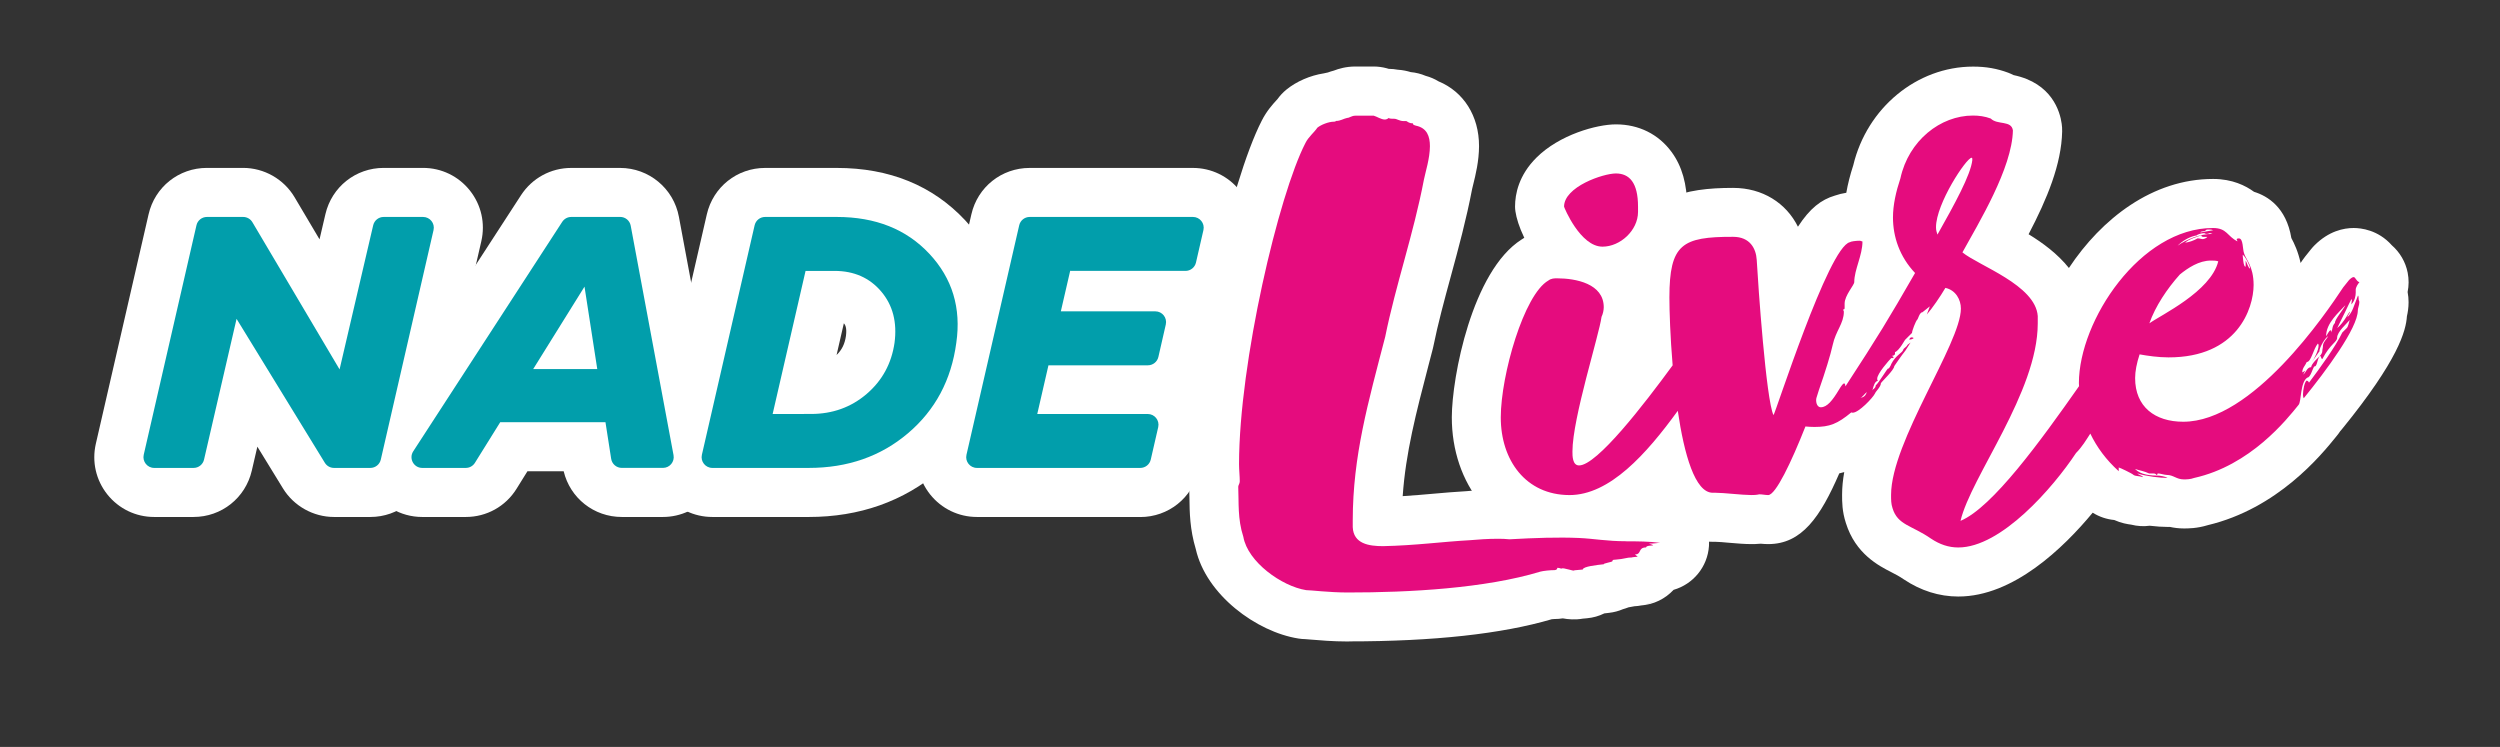
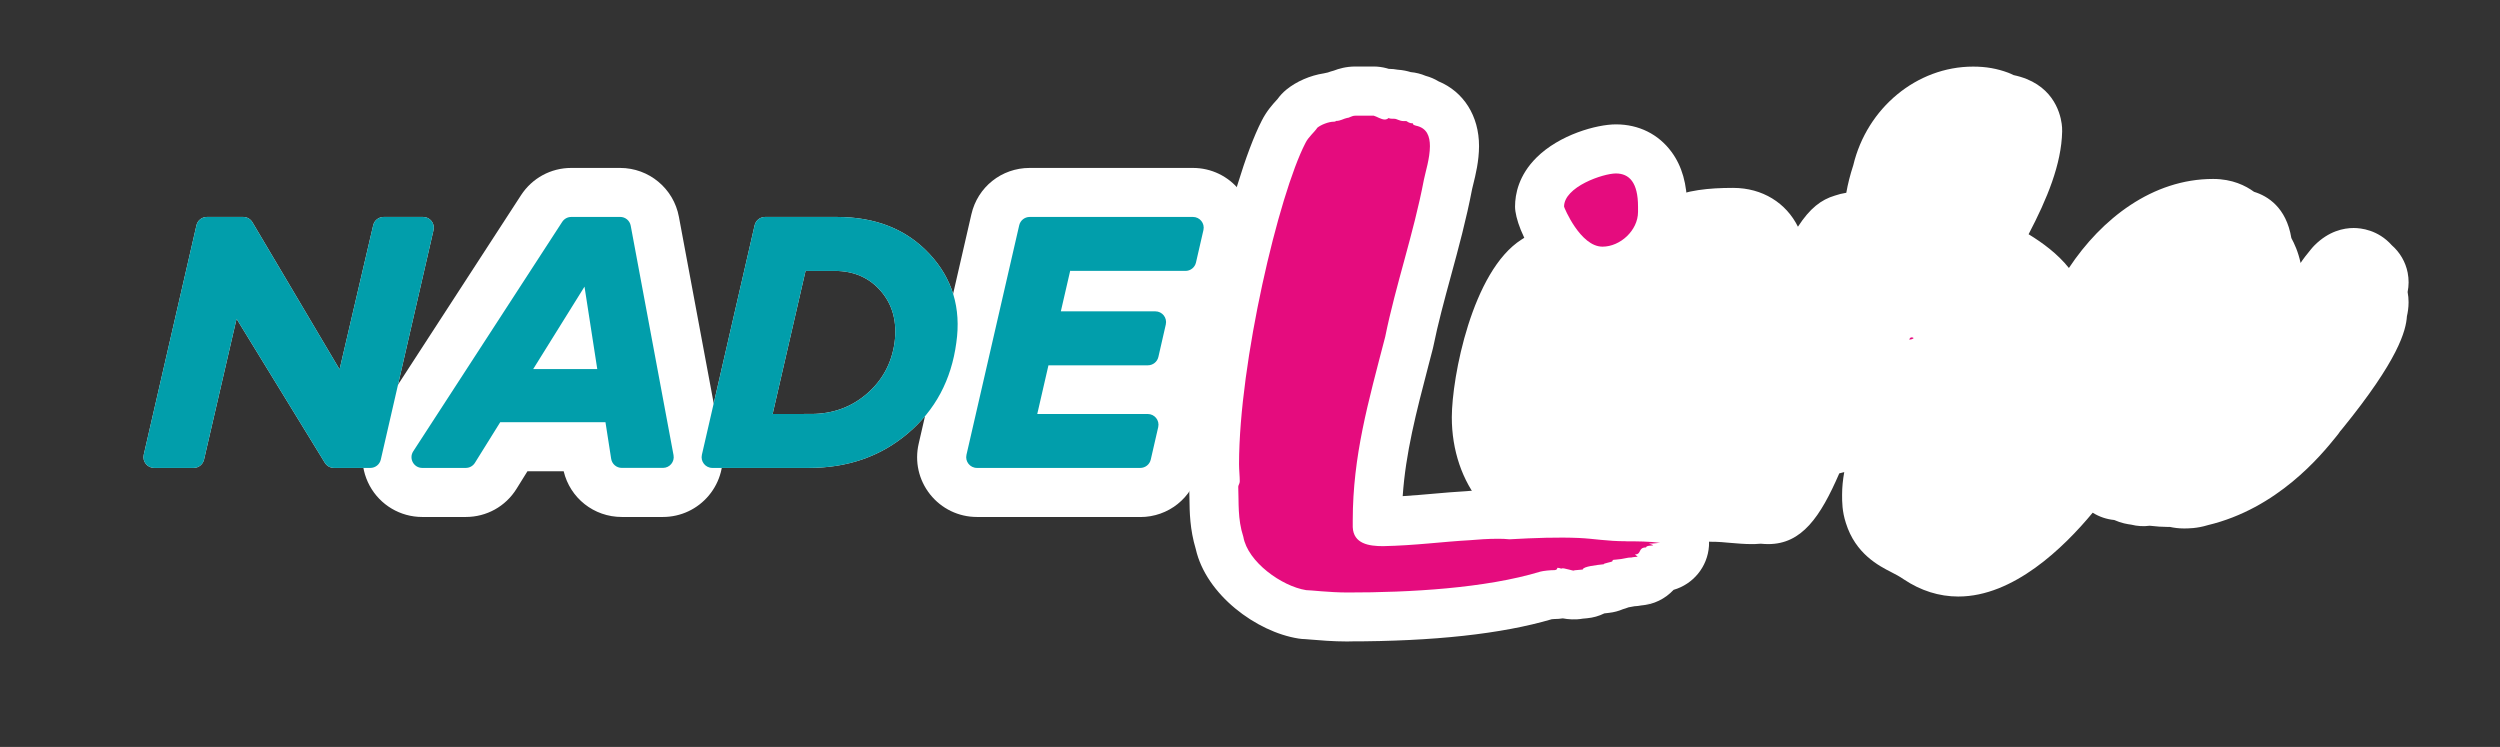
<svg xmlns="http://www.w3.org/2000/svg" id="Camada_1" viewBox="0 0 754.78 225.5">
  <rect x="0" y="0" width="754.78" height="225.5" fill="#333333" stroke="none" />
  <defs>
    <style>.cls-1{fill:#019eab;}.cls-2{fill:#f6f6f6;}.cls-3{fill:#fff;}.cls-4{fill:#e50c7e;}</style>
  </defs>
  <path class="cls-4" d="M483.81,74.47c5.35,0,10.72-4.89,10.73-10.48v-1.56c.01-7.37-2.66-10.05-6.68-10.06-3.79-.01-15.64,3.99-15.65,10.02,0,.22,4.89,12.07,11.59,12.08" />
  <path class="cls-3" d="M483.83,89.27h-.04c-17.02-.03-26.38-20.2-26.38-26.89,0-3.83,1.13-9.48,6.45-14.78,6.96-6.94,18.21-10.05,24-10.05h.04c6.86,0,12.82,2.96,16.75,8.31,3.18,4.32,4.71,9.74,4.71,16.58v1.6c-.02,6.61-2.91,13.18-7.95,17.99-4.82,4.6-11.23,7.24-17.59,7.24ZM480.01,62.19c.89,1.87,3.19,4,5.93,4.73.58-1.12,1.08-2.67,1.08-4.51,0-.81-.07-1.55-.16-2.21-.78-.3-1.81-.54-3.03-.54h0,0c-.57,0-1.97.1-2.88.96-.4.39-.73.94-.94,1.58ZM479.73,63.94v.02-.02Z" />
  <path class="cls-4" d="M491,163.41c-5.96,0-9.63-.78-14.32-.99-6.2-.27-13.39-.03-20.94.4-1.11-.11-2.23-.16-3.35-.16-3.13,0-6.25.22-8.71.44-8.26.45-16.3,1.59-26.13,1.79-4.24,0-8.93-.7-9.14-5.74v-2.07c.03-19.5,4.63-35.46,9.8-55.4,3.15-15.59,8.54-30.95,11.69-47.46.46-2.29,1.8-6.42,1.81-10.08,0-2.98-.88-5.51-4.23-6.2-.67-.23-.89-.23-.89-.69-1.11,0-1.56-.47-2.01-.7h-.89c-1.11,0-2.01-.69-2.67-.69-.89,0-1.35,0-1.79-.23-.23.23-.67.46-1.12.46-1.12,0-2.46-.92-3.35-1.16h-5.58c-1.11,0-1.79.68-2.45.67-1.12.23-2.02.92-3.36.91-.22.23-.45.23-.67.23-1.56,0-3.87.91-4.98,1.82-.89,1.38-2.68,2.75-3.58,4.59-8.07,15.58-20.01,66.17-20.06,96.91,0,1.83.22,3.67.22,5.27,0,.68-.46,1.15-.46,1.61.21,4.81-.24,9.63,1.54,15.14,1.33,7.57,11.59,14.92,18.96,16.09,1.33,0,6.92.7,12.5.71,18.71.02,41.62-1.26,58.22-6.3.85-.23,2.97-.46,4.25-.45,0,0,.86,0,.86-.69.85,0,.85.23,1.28.23.43-.46,3.86.97,3.86.51l2.55-.23c0-.92,4.26-1.37,6.38-1.6-.41-.23,2.56-.68,2.56-.91,0-.46.42-.46.85-.46,2.97-.23,3.4-.69,5.1-.68-.42,0,1.27-.22,1.7-.22l-.85-.69c2.13,0,.83-2.11,3.38-2.11,0-.69,2.13-.47,2.13-.69,0,0-.42-.23-1.28-.46,1.7,0,2.55-.23,3.4-.23-3.4-.46-6.8-.46-10.2-.47" />
  <path class="cls-3" d="M407.28,193.67h-.47c-4.35,0-8.45-.35-11.17-.58-.67-.06-1.22-.11-1.6-.13-.68-.01-1.35-.07-2.02-.18-12.71-2-27.89-13.24-31-27.01-1.8-6-1.86-11.15-1.91-15.32-.01-.96-.02-1.92-.06-2.88,0-.22-.01-.44-.01-.66,0-1.26.16-2.39.37-3.36-.07-1.15-.13-2.34-.13-3.52.05-31.85,12.22-85.24,21.66-103.6,1.46-2.91,3.33-4.96,4.46-6.19l.29-.32c.76-1.06,1.65-2.01,2.66-2.84,3.06-2.51,7.27-4.31,11.32-4.93.41-.11.82-.2,1.24-.27.51-.19,1.12-.39,1.81-.57,1.41-.55,3.66-1.23,6.48-1.23h5.6c1.28.01,2.55.18,3.79.51.24.06.47.13.69.2.91,0,1.83.09,2.73.26,1.55.09,2.89.41,3.9.72,1.55.14,3.08.52,4.51,1.13,1.39.37,2.7.93,3.89,1.66,7.56,3.13,12.24,10.43,12.23,19.55-.01,4.52-1.05,8.73-1.74,11.51-.14.55-.27,1.04-.35,1.45-1.74,9.12-4.11,17.85-6.41,26.29-2,7.35-3.89,14.3-5.29,21.21-.05.26-.11.52-.18.78l-1.24,4.75c-3.81,14.61-6.94,26.62-7.84,39.69,3.15-.19,6.18-.46,9.15-.72,3.38-.3,6.67-.58,9.99-.77,3.74-.33,6.72-.54,9.79-.48,1.27,0,2.44.05,3.55.13,9.04-.49,15.67-.6,21.36-.35,2.18.1,4.16.29,6.2.5,2.49.25,4.65.47,7.47.47h.02v2.33s.07-.04.1-.05l.02-2.28c3.61,0,7.7.01,12.03.6,7.72,1.05,13.31,7.9,12.79,15.67-.43,6.36-4.83,11.56-10.69,13.24-2.51,2.71-5.98,4.43-9.78,4.71-.66.13-1.33.21-2.02.24-.57.12-1.16.23-1.81.33-.53.21-1.08.39-1.67.56-1.31.56-2.71.93-4.18,1.1-.38.04-.92.1-1.45.17-1.6.79-3.37,1.3-5.24,1.47l-1.22.11c-2.37.42-4.51.21-6.08-.08-.82.13-1.67.2-2.54.2-.17,0-.51.03-.78.06-15.1,4.44-35.69,6.69-61.22,6.69ZM495.06,182.85c-.22,0-.43.01-.65.01.16,0,.38,0,.65-.01ZM499.94,181.2c-1.18.66-2.46,1.17-3.81,1.49,1.29-.27,2.58-.78,3.81-1.49ZM389.84,158.92c.64,1.04,2.37,2.46,4.06,3.45-.15-.88-.24-1.75-.27-2.61,0-.21-.01-.41-.01-.62v-2.07c.03-19.84,4.21-35.87,9.05-54.42l1.13-4.33c1.58-7.73,3.65-15.34,5.65-22.71,2.15-7.9,4.37-16.06,5.92-24.19.05-.25.1-.5.16-.75-1.43-.22-2.68-.59-3.7-.96h-.48c-.28.08-.58.16-.9.24-.8.3-1.9.68-3.24.95-.15.04-.3.09-.45.12-6.93,14.7-17.82,61.53-17.86,89.03,0,.61.05,1.25.09,1.87.07,1.17.13,2.31.13,3.38-.01,1.34-.18,2.53-.4,3.54,0,.41.01.82.02,1.23.04,3.09.07,5.32.75,7.42.15.46.27.93.38,1.41ZM389.73,158.73h0ZM402.93,51.54c-.08,0-.16,0-.24,0,.08,0,.16,0,.24,0ZM441.39,37.21v.02-.02ZM441.39,37.2h0s0,0,0,0ZM385.4,30.31c-.04.06-.08.12-.11.17l.11-.17ZM408.8,25.09s0,.01-.01.01c0,0,.01-.01.01-.01ZM425.96,22.42h.02s-.01,0-.02,0ZM426.62,22.42h.02-.02Z" />
  <path class="cls-4" d="M576.4,102.53c.67,0,1.12-.22,1.35-.45-.22-.22-.45-.22-.67-.22-.45,0-.67.67-.67.67" />
  <path class="cls-3" d="M576.4,117.34c-4.77,0-9.25-2.3-12.03-6.17-2.78-3.87-3.53-8.85-2.01-13.37,2.17-6.43,8.08-10.75,14.71-10.75,5.73,0,9.44,2.86,11.14,4.56,2.8,2.8,4.36,6.61,4.34,10.57-.03,3.96-1.64,7.75-4.47,10.51-3.08,3-7.23,4.65-11.68,4.65ZM577.07,102.76l-9.8,9.8c2.61,2.61,6.19,4.11,9.81,4.12,6.09,0,11.45-3.78,13.35-9.41l-13.36-4.5ZM576.4,87.72c-3.27,0-6.54,1.37-8.99,3.76l8.99,9.23v-12.98Z" />
-   <path class="cls-4" d="M711.9,89.23c-1.35,3.35-1.57,4.91-3.14,6.47,0-.67.67-.89.67-1.56,0-.44-1.79,3.35-3.8,4.91,4.03-8.03,4.03-8.7,4.48-8.69,0,.22-.23,1.11-.23,1.55,1.11-1.11,1.34-2.67,1.34-3.57v-.89c0-.67.67-1.79,1.12-2.23-1.12-.45-1.12-1.56-1.79-1.56-.22,0-.67.21-1.34.88l-1.79,2.24c-5.15,7.8-27.31,40.59-48.3,40.55-8.49-.01-14.51-4.49-14.5-13.19,0-2.01.46-4.47,1.35-7.15,2.46.45,5.58.9,8.7.91,20.77.04,25.7-14.7,25.72-21.84,0-5.81-2.44-7.82-2.89-9.61-.44-1.12-.21-4.47-1.55-4.47-.23,0-.45,0-.67.22,0,.22.22.45.22.67-3.13-1.57-3.13-4.02-7.37-4.03-21.87-.04-40.45,27.84-40.49,46.82,0,.31.04.62.05.93-11.63,16.56-26.12,36.59-35.79,40.67,3.15-13.39,23.28-38.81,23.32-59.58v-2.24c-.65-9.38-17.84-15.21-22.74-19.24,4.92-8.92,15-25.43,15.24-36.82-.44-3.13-4.68-1.57-6.69-3.59-1.79-.67-3.57-.9-5.36-.9-9.82-.02-19.44,7.56-21.91,18.94-1.34,4.02-2.25,8.03-2.25,11.83,0,5.81,1.99,11.83,6.67,16.76-8.26,14.33-10.92,18.72-21.02,34.23-.13-1.21-.47-1.49-1.97,1.03-1.92,3.2-3.57,5.28-5.46,5.28-1.34,0-1.58-1.96-1.33-2.82.21-.71.46-1.46.72-2.3,1.98-5.66,3.54-10.72,4.19-13.69.9-4.24,3.36-6.47,3.37-10.04,0-.22-.22-.45-.22-.67.45,0,.45-.22.45-.67v-1.12c0-2.46,2.91-5.58,2.91-6.47.01-3.79,2.47-8.03,2.48-12.27-.22,0-.44-.23-.89-.23-1.11,0-2.68.22-2.9.44-6.48,1.33-22.64,52.21-23.08,52.21-2.23-4.69-4.62-39.08-5.06-46.9-.21-3.35-2-6.93-7.13-6.93-15.41-.03-19.2,2.2-19.23,18.28,0,4.06.25,11.87.98,20.52-8.57,11.71-22.85,30.23-28.25,30.22-2.01,0-2.01-2.9-2-4.24.01-10.05,8.1-35.27,8.78-40.62.44-.9.66-2.01.67-2.9,0-7.14-8.47-8.72-14.05-8.73-.89,0-1.79,0-2.68.67-7.38,4.23-14.34,28.56-14.36,41.29-.02,12.95,7.55,23.45,20.72,23.48,12.15.02,23.23-12.37,32.72-25.44,1.93,13.14,5.2,24.73,10.54,24.74h.89c2.46,0,8.04.69,10.72.69.67,0,1.56,0,2.46-.22.89,0,1.79.22,2.68.23,2.26,0,6.98-9.9,11.25-20.71.82.09,1.72.13,2.73.14,4.62,0,6.92-.93,11.12-4.39.14.07.29.09.44.09,1.79,0,6.04-4.45,6.7-5.79.23-.67,1.79-2,1.79-3.12.23-.45,4.03-4.01,4.03-5.13,0,0,2.25-3.35,3.36-4.69l1.57-2.45-.89.67c-.46.89-1.13.89-1.35,1.56-.22.89-2.23,1.56-3.58,4.24,0,.22-.89,1.79-.89,1.34-.22-.22-2.91,4.46-3.81,5.13,0,.89-.89,1.12-1.12,1.56l.23-.45c.22-.89.67-2.46,1.56-2.46-.22-.22-.22-.45-.22-.67,0-1.56,3.58-5.57,4.25-6.24h.67c0-.67-.45-.45-.45-.67.45,0,.68-.22.9-.45v-.67c1.34-.44,3.13-4.02,3.13-3.79l2.01-2c0-.67,1.13-3.57,1.57-4.01.22,0,.67-2.23,1.57-2.23l2.24-1.79-.9,2.46c1.57-1.79,4.03-5.35,5.6-8.03,3.13.67,4.69,3.58,4.68,6.26-.01,10.49-21.06,40.16-21.08,56.23,0,1.56,0,2.69.44,4.02,1.55,5.14,5.8,5.15,11.59,9.17,2.68,1.79,5.35,2.69,8.26,2.69,12.95.02,28.61-18.04,35.55-28.52,1.82-1.81,3.09-3.98,4.31-5.86,1.97,4.1,4.78,7.94,8.58,11.35v-1.12c.23,0,4.02,1.79,4.46,2.24.67.45,1.34.23,2.9.68-.22-.45-1.34-.68-1.78-1.12,2.9.9,6.92,1.35,9.15,1.35-.67-.45-2.46-.68-2.46-.68-2.68,0-5.58-.23-7.36-2.02,1.34.45,2.9.68,4.24,1.35h.89c.67,0,1.12,0,1.34.45.45,0,.22-.45.45-.45.67,0,2.01.45,2.68.45,2.01,0,2.9,1.34,5.13,1.35.67,0,2.01,0,3.13-.44,16.97-3.77,27.93-17.59,31.52-22.05.89-.89.45-6.92,2.69-8.26.89,0,1.57-2.68,2.01-3.35.89.23.9-2,1.57-2.9-.23,0-2.46,2.23-2.46,3.12-1.34,0-1.57,1.78-2.46,2.23.45-.45.45-1.12.9-1.34-.45.22-.9.67-1.12.67,0-1.34.9-2.01,1.35-3.12,1.34,0,2.01-4.02,3.36-5.57.22.22.21.44.21.66,0,1.34-1.34,4.02-2.01,4.91.67-.89,2.24-3.34,2.24-3.12,0-1.34,1.79-4.24,2.68-4.69-.44.89-1.34,1.56-1.57,2.68,0,.89-.22,1.34-.22,1.79,0,.89-.67,1.34-.9,1.79,0,0,.22-.22.45-.22,0,.22.22.89.45.89,2.46-4.68,4.48-5.12,4.48-6.46,0-1.79,2.91-4.24,3.8-5.36-.22.67-.44,2.01-.9,2.46l-1.34,1.34c-2.02,4.24-6.72,10.7-10.08,15.16,0-.44-.67-.67-.67-.67-.67.44-1.12,2.9-1.12,4.24,0,.67.22,1.12.22,1.12,6.71-8.25,16.33-21.19,16.34-26.54,0-.67.45-1.57.45-2.46,0-.67-.23-.22-.22-1.34,0,0,0-.67-.22-.67M679.32,81.14c-.67-.44-.89-1.78-1.33-2.46v1.79c-.68.45-.89-3.35-.89-3.58.89.68,2.23,3.36,2.23,4.25ZM665.94,69.51c.22-.22.45-.22.89-.22.45,0,.89,0,1.33.22l-3.79.67c-.22-.45,1.56-.22,1.56-.67ZM663.26,71.07c0-.22,1.34-.67,2.01-.67.23,0,.44,0,.67.22.45,0,.67,0,1.12-.22.22,0,.45,0,.89.22-3.79,0-7.6,1.55-10.5,3.55,1.34-1.33,3.35-2.67,5.81-3.12ZM666.38,71.52c0,.22-.89.67-1.34.67s-.89-.22-1.56-.23c-1.12.68-2.46,1.12-3.79,1.33,1.11-1.12,4.24-2,4.91-2.22,0,.22.21.45.67.45h1.12ZM658.1,82.89c2.46-2,5.81-4.23,9.39-4.22.89,0,1.56,0,2.23.23-2.25,9.15-17.44,16.27-20.8,18.72,1.79-5.13,5.38-10.49,9.18-14.72ZM561.64,120.14c.67-.22,1.34-1.33,2.01-1.78-.44,1.12-.9,1.56-2.01,1.78ZM584.94,70.83c-.22-.67-.45-1.34-.44-2.23.01-7.14,9.19-20.97,10.75-20.97.22,0,.22.23.22.67-.46,4.46-5.38,13.39-10.53,22.53ZM704.97,97.49c-.89.89-.68,1.78-1.12,2.9,0-.45,0-.67-.23-.67-.44,0-1.11,1.57-1.34,1.79,0-4.02,3.81-7.14,5.82-9.37-.45,1.12-3.35,4.46-3.13,5.36Z" />
  <path class="cls-3" d="M591.28,180.1h-.05c-5.79-.01-11.33-1.76-16.46-5.19-1.32-.91-2.43-1.48-3.71-2.14-3.81-1.94-10.86-5.54-13.77-14.87-1.15-3.54-1.14-6.42-1.14-8.53,0-2.22.23-4.51.65-6.84-.49.14-.99.27-1.5.39-5.71,13.16-11.31,21.35-21.44,21.35-.78,0-1.53-.05-2.28-.12-1.24.12-2.24.12-2.86.12-2.01,0-4.35-.2-6.82-.41-1.52-.13-3-.28-3.93-.28h-.85c-7.92-.01-13.27-4.25-16.96-10.04-7.6,6.38-16.25,10.74-26.27,10.74h-.06c-10.64-.02-20.11-4.36-26.66-12.22-5.72-6.87-8.86-16.13-8.85-26.09.02-12.05,6.11-44.15,21.05-53.65,4.58-3.08,9.06-3.08,10.8-3.08,3.97,0,9.83.54,15.29,3.04,2.03.93,3.87,2.08,5.49,3.41,4.62-16.3,17.94-18.96,32.14-18.96h.21c8.8.01,15.97,4.54,19.52,11.72,3.61-5.57,7.02-8.17,11.13-9.39,1.09-.38,2.24-.67,3.47-.86.46-2.65,1.16-5.41,2.11-8.32,4.14-17.31,19.21-29.77,36.16-29.77,3.89-.01,7.28.6,10.6,1.84.56.21,1.11.46,1.65.73,11.56,2.42,14,11,14.51,14.67.11.78.16,1.57.14,2.36-.21,9.87-4.52,20.29-10.13,31.01,4.26,2.61,8.77,5.92,12.17,10.19,9.87-14.9,25.27-26.88,43.52-26.88h.07c5.76.01,9.76,2.03,12.3,3.88,4.12,1.27,9.73,4.7,11.27,13.96.89,1.65,2.06,4.12,2.79,7.53.18-.26.35-.53.53-.79.25-.38.51-.74.8-1.09l1.79-2.24c.34-.42.7-.83,1.08-1.21,4.32-4.32,8.81-5.23,11.82-5.23,2.2,0,7.37.55,11.51,5.2,2.44,2.13,4.16,5.03,4.8,8.3.38,1.95.37,3.93-.02,5.82.19,1,.29,2.02.29,3.07,0,1.74-.26,3.2-.5,4.24-.29,4.34-2.48,13.06-19.62,34.11-.18.22-.36.43-.54.63-.34.53-.73,1.05-1.17,1.57-4.67,5.8-17.77,21.77-38.82,26.78-3.19.99-6,.99-7.16.99h0c-1.61,0-3.04-.2-4.28-.47-.23,0-.46,0-.68.01-1.5,0-3.38-.12-5.38-.36-1.85.25-3.75.14-5.6-.33-1.07-.14-2.96-.43-5.11-1.4-2.29-.22-4.52-.96-6.51-2.21-8.82,10.65-23.96,25.31-40.53,25.31ZM633.71,153.87h0s0,0,0,0ZM633.69,153.85s0,.01.01.02c0,0-.01-.01-.01-.02ZM476.37,96.57h-.02s.01,0,.02,0ZM726.94,89.8v.1-.1ZM717.91,71.49s.01,0,.02,0c0,0-.01,0-.02,0ZM691.33,71.05s0,0,0,0c0,0,0,0,0,0ZM691.31,71.01s0,.02.01.03c0,0,0-.02-.01-.03ZM688.68,65.93s0,0,0,0c0,0,0,0,0,0Z" />
  <path class="cls-2" d="M252.65,65.5h-21.66c-1.51,0-2.82,1.04-3.16,2.52l-15.92,69.28c-.47,2.03,1.07,3.97,3.16,3.97h29.1c11.76,0,21.75-3.49,29.97-10.47,8.22-6.98,13.08-16.08,14.58-27.31,1.51-10.5-1.2-19.46-8.14-26.87-6.94-7.42-16.25-11.12-27.94-11.12M270.07,103.5c-.91,6.26-3.71,11.4-8.42,15.44-4.71,4.03-10.31,6.04-16.8,6.04h0s-11.58.01-11.58.01l9.94-43.2h8.76c5.88.01,10.57,2.08,14.08,6.22,3.51,4.14,4.84,9.3,4.02,15.49Z" />
-   <path class="cls-3" d="M244.17,156.08h-29.1c-5.54,0-10.69-2.48-14.13-6.81s-4.7-9.91-3.46-15.3l15.92-69.26c1.9-8.25,9.13-14.01,17.59-14.01h21.66c15.9,0,28.94,5.32,38.75,15.81,9.98,10.66,14.13,24.18,11.99,39.09-1.99,14.78-8.6,27.1-19.65,36.49-10.95,9.29-24.26,13.99-39.57,13.99ZM226.35,140.59v.03s0-.02,0-.03ZM254.77,97.6l-2.2,9.58c1.61-1.55,2.47-3.31,2.83-5.73.34-2.66-.28-3.43-.63-3.85Z" />
  <path class="cls-2" d="M360.16,65.5h-49.29c-1.51,0-2.82,1.04-3.16,2.52l-15.92,69.28c-.47,2.03,1.07,3.97,3.16,3.97h49.32c1.51,0,2.82-1.04,3.16-2.52l2.25-9.8c.46-2.03-1.08-3.96-3.16-3.96h-33.36l3.38-14.7h30.03c1.51,0,2.82-1.05,3.16-2.52l2.24-9.8c.46-2.03-1.07-3.97-3.16-3.97h-28.53l2.83-12.28s.07.07.13.07h34.68c1.51,0,2.82-1.05,3.16-2.52l2.25-9.8c.47-2.03-1.08-3.97-3.16-3.97" />
  <path class="cls-3" d="M344.27,156.08h-49.32c-5.54,0-10.69-2.49-14.14-6.82-3.44-4.33-4.7-9.91-3.45-15.3l15.91-69.25c1.87-8.23,9.11-14.01,17.59-14.01h49.29c5.53,0,10.68,2.48,14.12,6.8s4.71,9.89,3.48,15.28l-2.25,9.8c-1.19,5.18-4.48,9.39-8.87,11.8.36,2.26.29,4.6-.24,6.91l-2.24,9.79c-.57,2.45-1.61,4.68-3,6.61,3.04,4.22,4.12,9.48,2.94,14.59l-2.24,9.8c-1.88,8.25-9.12,14.02-17.59,14.02ZM306.23,140.57v.05s0-.03,0-.05Z" />
  <path class="cls-2" d="M127.73,65.5h-11.9c-1.51,0-2.81,1.04-3.16,2.51l-10.15,43.52-26.32-44.44c-.58-.99-1.64-1.59-2.79-1.59h-10.94c-1.51,0-2.83,1.04-3.16,2.52l-15.92,69.28c-.46,2.03,1.08,3.97,3.16,3.97h11.89c1.51,0,2.82-1.04,3.16-2.51l9.82-42.5,26.65,43.46c.59.96,1.64,1.55,2.76,1.55h10.98c1.51,0,2.82-1.04,3.16-2.52l15.92-69.28c.47-2.03-1.07-3.97-3.16-3.97" />
-   <path class="cls-3" d="M111.81,156.08h-10.98c-6.22,0-12.11-3.29-15.37-8.58l-7.76-12.65-1.68,7.25c-1.91,8.24-9.14,13.98-17.59,13.98h-11.9c-5.53,0-10.67-2.48-14.12-6.8-3.44-4.32-4.71-9.89-3.48-15.28l15.93-69.3c1.89-8.25,9.13-14.01,17.6-14.01h10.94c6.35,0,12.3,3.39,15.54,8.86l7.53,12.71,1.78-7.62c1.92-8.22,9.15-13.95,17.58-13.95h11.9c5.53,0,10.68,2.48,14.13,6.82,3.44,4.33,4.7,9.91,3.46,15.3l-15.92,69.26c-1.9,8.25-9.13,14.01-17.59,14.01ZM116.46,66.15s0,.02,0,.02v-.02Z" />
  <path class="cls-2" d="M187.23,65.5h-14.77c-1.1,0-2.12.56-2.72,1.48l-44.98,69.28c-1.4,2.16.15,5.01,2.72,5.01h13.15c1.12,0,2.16-.58,2.75-1.53l7.64-12.27h31.78l1.72,11.05c.25,1.58,1.6,2.74,3.21,2.74h12.43c2.03,0,3.56-1.84,3.19-3.84l-12.93-69.28c-.28-1.54-1.62-2.65-3.19-2.65M160.98,111.42l15.49-24.88,3.85,24.88h-19.34Z" />
  <path class="cls-3" d="M200.16,156.08h-12.43c-8.45,0-15.61-5.72-17.55-13.8h-10.94l-3.29,5.29c-3.31,5.33-9.04,8.51-15.33,8.51h-13.15c-6.62,0-12.7-3.61-15.86-9.43-3.16-5.82-2.89-12.88.71-18.44l44.99-69.29c3.36-5.15,9.01-8.22,15.14-8.22h14.77c8.71,0,16.17,6.21,17.75,14.77l12.92,69.25c.99,5.29-.42,10.7-3.86,14.84-3.44,4.14-8.5,6.52-13.89,6.52ZM130.81,131.91s0,0,0,.01h0ZM175.86,70.87s0,.03,0,.04v-.04Z" />
  <path class="cls-4" d="M483.81,74.47c5.35,0,10.72-4.89,10.73-10.48v-1.56c.01-7.37-2.66-10.05-6.68-10.06-3.79-.01-15.64,3.99-15.65,10.02,0,.22,4.89,12.07,11.59,12.08" />
  <path class="cls-4" d="M491,163.41c-5.96,0-9.63-.78-14.32-.99-6.2-.27-13.39-.03-20.94.4-1.11-.11-2.23-.16-3.35-.16-3.13,0-6.25.22-8.71.44-8.26.45-16.3,1.59-26.13,1.79-4.24,0-8.93-.7-9.14-5.74v-2.07c.03-19.5,4.63-35.46,9.8-55.4,3.15-15.59,8.54-30.95,11.69-47.46.46-2.29,1.8-6.42,1.81-10.08,0-2.98-.88-5.51-4.23-6.2-.67-.23-.89-.23-.89-.69-1.11,0-1.56-.47-2.01-.7h-.89c-1.11,0-2.01-.69-2.67-.69-.89,0-1.35,0-1.79-.23-.23.23-.67.46-1.12.46-1.12,0-2.46-.92-3.35-1.16h-5.58c-1.11,0-1.79.68-2.45.67-1.12.23-2.02.92-3.36.91-.22.23-.45.23-.67.23-1.56,0-3.87.91-4.98,1.82-.89,1.38-2.68,2.75-3.58,4.59-8.07,15.58-20.01,66.17-20.06,96.91,0,1.83.22,3.67.22,5.27,0,.68-.46,1.15-.46,1.61.21,4.81-.24,9.63,1.54,15.14,1.33,7.57,11.59,14.92,18.96,16.09,1.33,0,6.92.7,12.5.71,18.71.02,41.62-1.26,58.22-6.3.85-.23,2.97-.46,4.25-.45,0,0,.86,0,.86-.69.85,0,.85.23,1.28.23.43-.46,3.86.97,3.86.51l2.55-.23c0-.92,4.26-1.37,6.38-1.6-.41-.23,2.56-.68,2.56-.91,0-.46.42-.46.85-.46,2.97-.23,3.4-.69,5.1-.68-.42,0,1.27-.22,1.7-.22l-.85-.69c2.13,0,.83-2.11,3.38-2.11,0-.69,2.13-.47,2.13-.69,0,0-.42-.23-1.28-.46,1.7,0,2.55-.23,3.4-.23-3.4-.46-6.8-.46-10.2-.47" />
  <path class="cls-4" d="M576.4,102.53c.67,0,1.12-.22,1.35-.45-.22-.22-.45-.22-.67-.22-.45,0-.67.67-.67.67" />
-   <path class="cls-4" d="M711.9,89.23c-1.35,3.35-1.57,4.91-3.14,6.47,0-.67.67-.89.67-1.56,0-.44-1.79,3.35-3.8,4.91,4.03-8.03,4.03-8.7,4.48-8.69,0,.22-.23,1.11-.23,1.55,1.11-1.11,1.34-2.67,1.34-3.57v-.89c0-.67.67-1.79,1.12-2.23-1.12-.45-1.12-1.56-1.79-1.56-.22,0-.67.21-1.34.88l-1.79,2.24c-5.15,7.8-27.31,40.59-48.3,40.55-8.49-.01-14.51-4.49-14.5-13.19,0-2.01.46-4.47,1.35-7.15,2.46.45,5.58.9,8.7.91,20.77.04,25.7-14.7,25.72-21.84,0-5.81-2.44-7.82-2.89-9.61-.44-1.12-.21-4.47-1.55-4.47-.23,0-.45,0-.67.22,0,.22.22.45.22.67-3.13-1.57-3.13-4.02-7.37-4.03-21.87-.04-40.45,27.84-40.49,46.82,0,.31.04.62.05.93-11.63,16.56-26.12,36.59-35.79,40.67,3.15-13.39,23.28-38.81,23.32-59.58v-2.24c-.65-9.38-17.84-15.21-22.74-19.24,4.92-8.92,15-25.43,15.24-36.82-.44-3.13-4.68-1.57-6.69-3.59-1.79-.67-3.57-.9-5.36-.9-9.82-.02-19.44,7.56-21.91,18.94-1.34,4.02-2.25,8.03-2.25,11.83,0,5.81,1.99,11.83,6.67,16.76-8.26,14.33-10.92,18.72-21.02,34.23-.13-1.21-.47-1.49-1.97,1.03-1.92,3.2-3.57,5.28-5.46,5.28-1.34,0-1.58-1.96-1.33-2.82.21-.71.46-1.46.72-2.3,1.98-5.66,3.54-10.72,4.19-13.69.9-4.24,3.36-6.47,3.37-10.04,0-.22-.22-.45-.22-.67.45,0,.45-.22.45-.67v-1.12c0-2.46,2.91-5.58,2.91-6.47.01-3.79,2.47-8.03,2.48-12.27-.22,0-.44-.23-.89-.23-1.11,0-2.68.22-2.9.44-6.48,1.33-22.64,52.21-23.08,52.21-2.23-4.69-4.62-39.08-5.06-46.9-.21-3.35-2-6.93-7.13-6.93-15.41-.03-19.2,2.2-19.23,18.28,0,4.06.25,11.87.98,20.52-8.57,11.71-22.85,30.23-28.25,30.22-2.01,0-2.01-2.9-2-4.24.01-10.05,8.1-35.27,8.78-40.62.44-.9.66-2.01.67-2.9,0-7.14-8.47-8.72-14.05-8.73-.89,0-1.79,0-2.68.67-7.38,4.23-14.34,28.56-14.36,41.29-.02,12.95,7.55,23.45,20.72,23.48,12.15.02,23.23-12.37,32.72-25.44,1.93,13.14,5.2,24.73,10.54,24.74h.89c2.46,0,8.04.69,10.72.69.67,0,1.56,0,2.46-.22.89,0,1.79.22,2.68.23,2.26,0,6.98-9.9,11.25-20.71.82.09,1.72.13,2.73.14,4.62,0,6.92-.93,11.12-4.39.14.07.29.09.44.09,1.79,0,6.04-4.45,6.7-5.79.23-.67,1.79-2,1.79-3.12.23-.45,4.03-4.01,4.03-5.13,0,0,2.25-3.35,3.36-4.69l1.57-2.45-.89.67c-.46.89-1.13.89-1.35,1.56-.22.89-2.23,1.56-3.58,4.24,0,.22-.89,1.79-.89,1.34-.22-.22-2.91,4.46-3.81,5.13,0,.89-.89,1.12-1.12,1.56l.23-.45c.22-.89.67-2.46,1.56-2.46-.22-.22-.22-.45-.22-.67,0-1.56,3.58-5.57,4.25-6.24h.67c0-.67-.45-.45-.45-.67.45,0,.68-.22.9-.45v-.67c1.34-.44,3.13-4.02,3.13-3.79l2.01-2c0-.67,1.13-3.57,1.57-4.01.22,0,.67-2.23,1.57-2.23l2.24-1.79-.9,2.46c1.57-1.79,4.03-5.35,5.6-8.03,3.13.67,4.69,3.58,4.68,6.26-.01,10.49-21.06,40.16-21.08,56.23,0,1.56,0,2.69.44,4.02,1.55,5.14,5.8,5.15,11.59,9.17,2.68,1.79,5.35,2.69,8.26,2.69,12.95.02,28.61-18.04,35.55-28.52,1.82-1.81,3.09-3.98,4.31-5.86,1.97,4.1,4.78,7.94,8.58,11.35v-1.12c.23,0,4.02,1.79,4.46,2.24.67.45,1.34.23,2.9.68-.22-.45-1.34-.68-1.78-1.12,2.9.9,6.92,1.35,9.15,1.35-.67-.45-2.46-.68-2.46-.68-2.68,0-5.58-.23-7.36-2.02,1.34.45,2.9.68,4.24,1.35h.89c.67,0,1.12,0,1.34.45.45,0,.22-.45.45-.45.67,0,2.01.45,2.68.45,2.01,0,2.9,1.34,5.13,1.35.67,0,2.01,0,3.13-.44,16.97-3.77,27.93-17.59,31.52-22.05.89-.89.45-6.92,2.69-8.26.89,0,1.57-2.68,2.01-3.35.89.23.9-2,1.57-2.9-.23,0-2.46,2.23-2.46,3.12-1.34,0-1.57,1.78-2.46,2.23.45-.45.45-1.12.9-1.34-.45.22-.9.67-1.12.67,0-1.34.9-2.01,1.35-3.12,1.34,0,2.01-4.02,3.36-5.57.22.22.21.44.21.66,0,1.34-1.34,4.02-2.01,4.91.67-.89,2.24-3.34,2.24-3.12,0-1.34,1.79-4.24,2.68-4.69-.44.89-1.34,1.56-1.57,2.68,0,.89-.22,1.34-.22,1.79,0,.89-.67,1.34-.9,1.79,0,0,.22-.22.45-.22,0,.22.22.89.45.89,2.46-4.68,4.48-5.12,4.48-6.46,0-1.79,2.91-4.24,3.8-5.36-.22.67-.44,2.01-.9,2.46l-1.34,1.34c-2.02,4.24-6.72,10.7-10.08,15.16,0-.44-.67-.67-.67-.67-.67.44-1.12,2.9-1.12,4.24,0,.67.22,1.12.22,1.12,6.71-8.25,16.33-21.19,16.34-26.54,0-.67.45-1.57.45-2.46,0-.67-.23-.22-.22-1.34,0,0,0-.67-.22-.67M679.32,81.14c-.67-.44-.89-1.78-1.33-2.46v1.79c-.68.45-.89-3.35-.89-3.58.89.68,2.23,3.36,2.23,4.25ZM665.94,69.51c.22-.22.45-.22.89-.22.45,0,.89,0,1.33.22l-3.79.67c-.22-.45,1.56-.22,1.56-.67ZM663.26,71.07c0-.22,1.34-.67,2.01-.67.23,0,.44,0,.67.22.45,0,.67,0,1.12-.22.22,0,.45,0,.89.22-3.79,0-7.6,1.55-10.5,3.55,1.34-1.33,3.35-2.67,5.81-3.12ZM666.38,71.52c0,.22-.89.67-1.34.67s-.89-.22-1.56-.23c-1.12.68-2.46,1.12-3.79,1.33,1.11-1.12,4.24-2,4.91-2.22,0,.22.21.45.67.45h1.12ZM658.1,82.89c2.46-2,5.81-4.23,9.39-4.22.89,0,1.56,0,2.23.23-2.25,9.15-17.44,16.27-20.8,18.72,1.79-5.13,5.38-10.49,9.18-14.72ZM561.64,120.14c.67-.22,1.34-1.33,2.01-1.78-.44,1.12-.9,1.56-2.01,1.78ZM584.94,70.83c-.22-.67-.45-1.34-.44-2.23.01-7.14,9.19-20.97,10.75-20.97.22,0,.22.23.22.67-.46,4.46-5.38,13.39-10.53,22.53ZM704.97,97.49c-.89.89-.68,1.78-1.12,2.9,0-.45,0-.67-.23-.67-.44,0-1.11,1.57-1.34,1.79,0-4.02,3.81-7.14,5.82-9.37-.45,1.12-3.35,4.46-3.13,5.36Z" />
  <path class="cls-1" d="M252.65,65.5h-21.66c-1.51,0-2.82,1.04-3.16,2.52l-15.92,69.28c-.47,2.03,1.07,3.97,3.16,3.97h29.1c11.76,0,21.75-3.49,29.97-10.47,8.22-6.98,13.08-16.08,14.58-27.31,1.51-10.5-1.2-19.46-8.14-26.87-6.94-7.42-16.25-11.12-27.94-11.12M270.07,103.5c-.91,6.26-3.71,11.4-8.42,15.44-4.71,4.03-10.31,6.04-16.8,6.04h0s-11.58.01-11.58.01l9.94-43.2h8.76c5.88.01,10.57,2.08,14.08,6.22,3.51,4.14,4.84,9.3,4.02,15.49Z" />
  <path class="cls-1" d="M360.16,65.5h-49.29c-1.51,0-2.82,1.04-3.16,2.52l-15.92,69.28c-.47,2.03,1.07,3.97,3.16,3.97h49.32c1.51,0,2.82-1.04,3.16-2.52l2.25-9.8c.46-2.03-1.08-3.96-3.16-3.96h-33.36l3.38-14.7h30.03c1.51,0,2.82-1.05,3.16-2.52l2.24-9.8c.46-2.03-1.07-3.97-3.16-3.97h-28.53l2.83-12.28s.07.07.13.07h34.68c1.51,0,2.82-1.05,3.16-2.52l2.25-9.8c.47-2.03-1.08-3.97-3.16-3.97" />
  <path class="cls-1" d="M127.73,65.5h-11.9c-1.51,0-2.81,1.04-3.16,2.51l-10.15,43.52-26.32-44.44c-.58-.99-1.64-1.59-2.79-1.59h-10.94c-1.51,0-2.83,1.04-3.16,2.52l-15.92,69.28c-.46,2.03,1.08,3.97,3.16,3.97h11.89c1.51,0,2.82-1.04,3.16-2.51l9.82-42.5,26.65,43.46c.59.96,1.64,1.55,2.76,1.55h10.98c1.51,0,2.82-1.04,3.16-2.52l15.92-69.28c.47-2.03-1.07-3.97-3.16-3.97" />
  <path class="cls-1" d="M187.23,65.5h-14.77c-1.1,0-2.12.56-2.72,1.48l-44.98,69.28c-1.4,2.16.15,5.01,2.72,5.01h13.15c1.12,0,2.16-.58,2.75-1.53l7.64-12.27h31.78l1.72,11.05c.25,1.58,1.6,2.74,3.21,2.74h12.43c2.03,0,3.56-1.84,3.19-3.84l-12.93-69.28c-.28-1.54-1.62-2.65-3.19-2.65M160.98,111.42l15.49-24.88,3.85,24.88h-19.34Z" />
</svg>